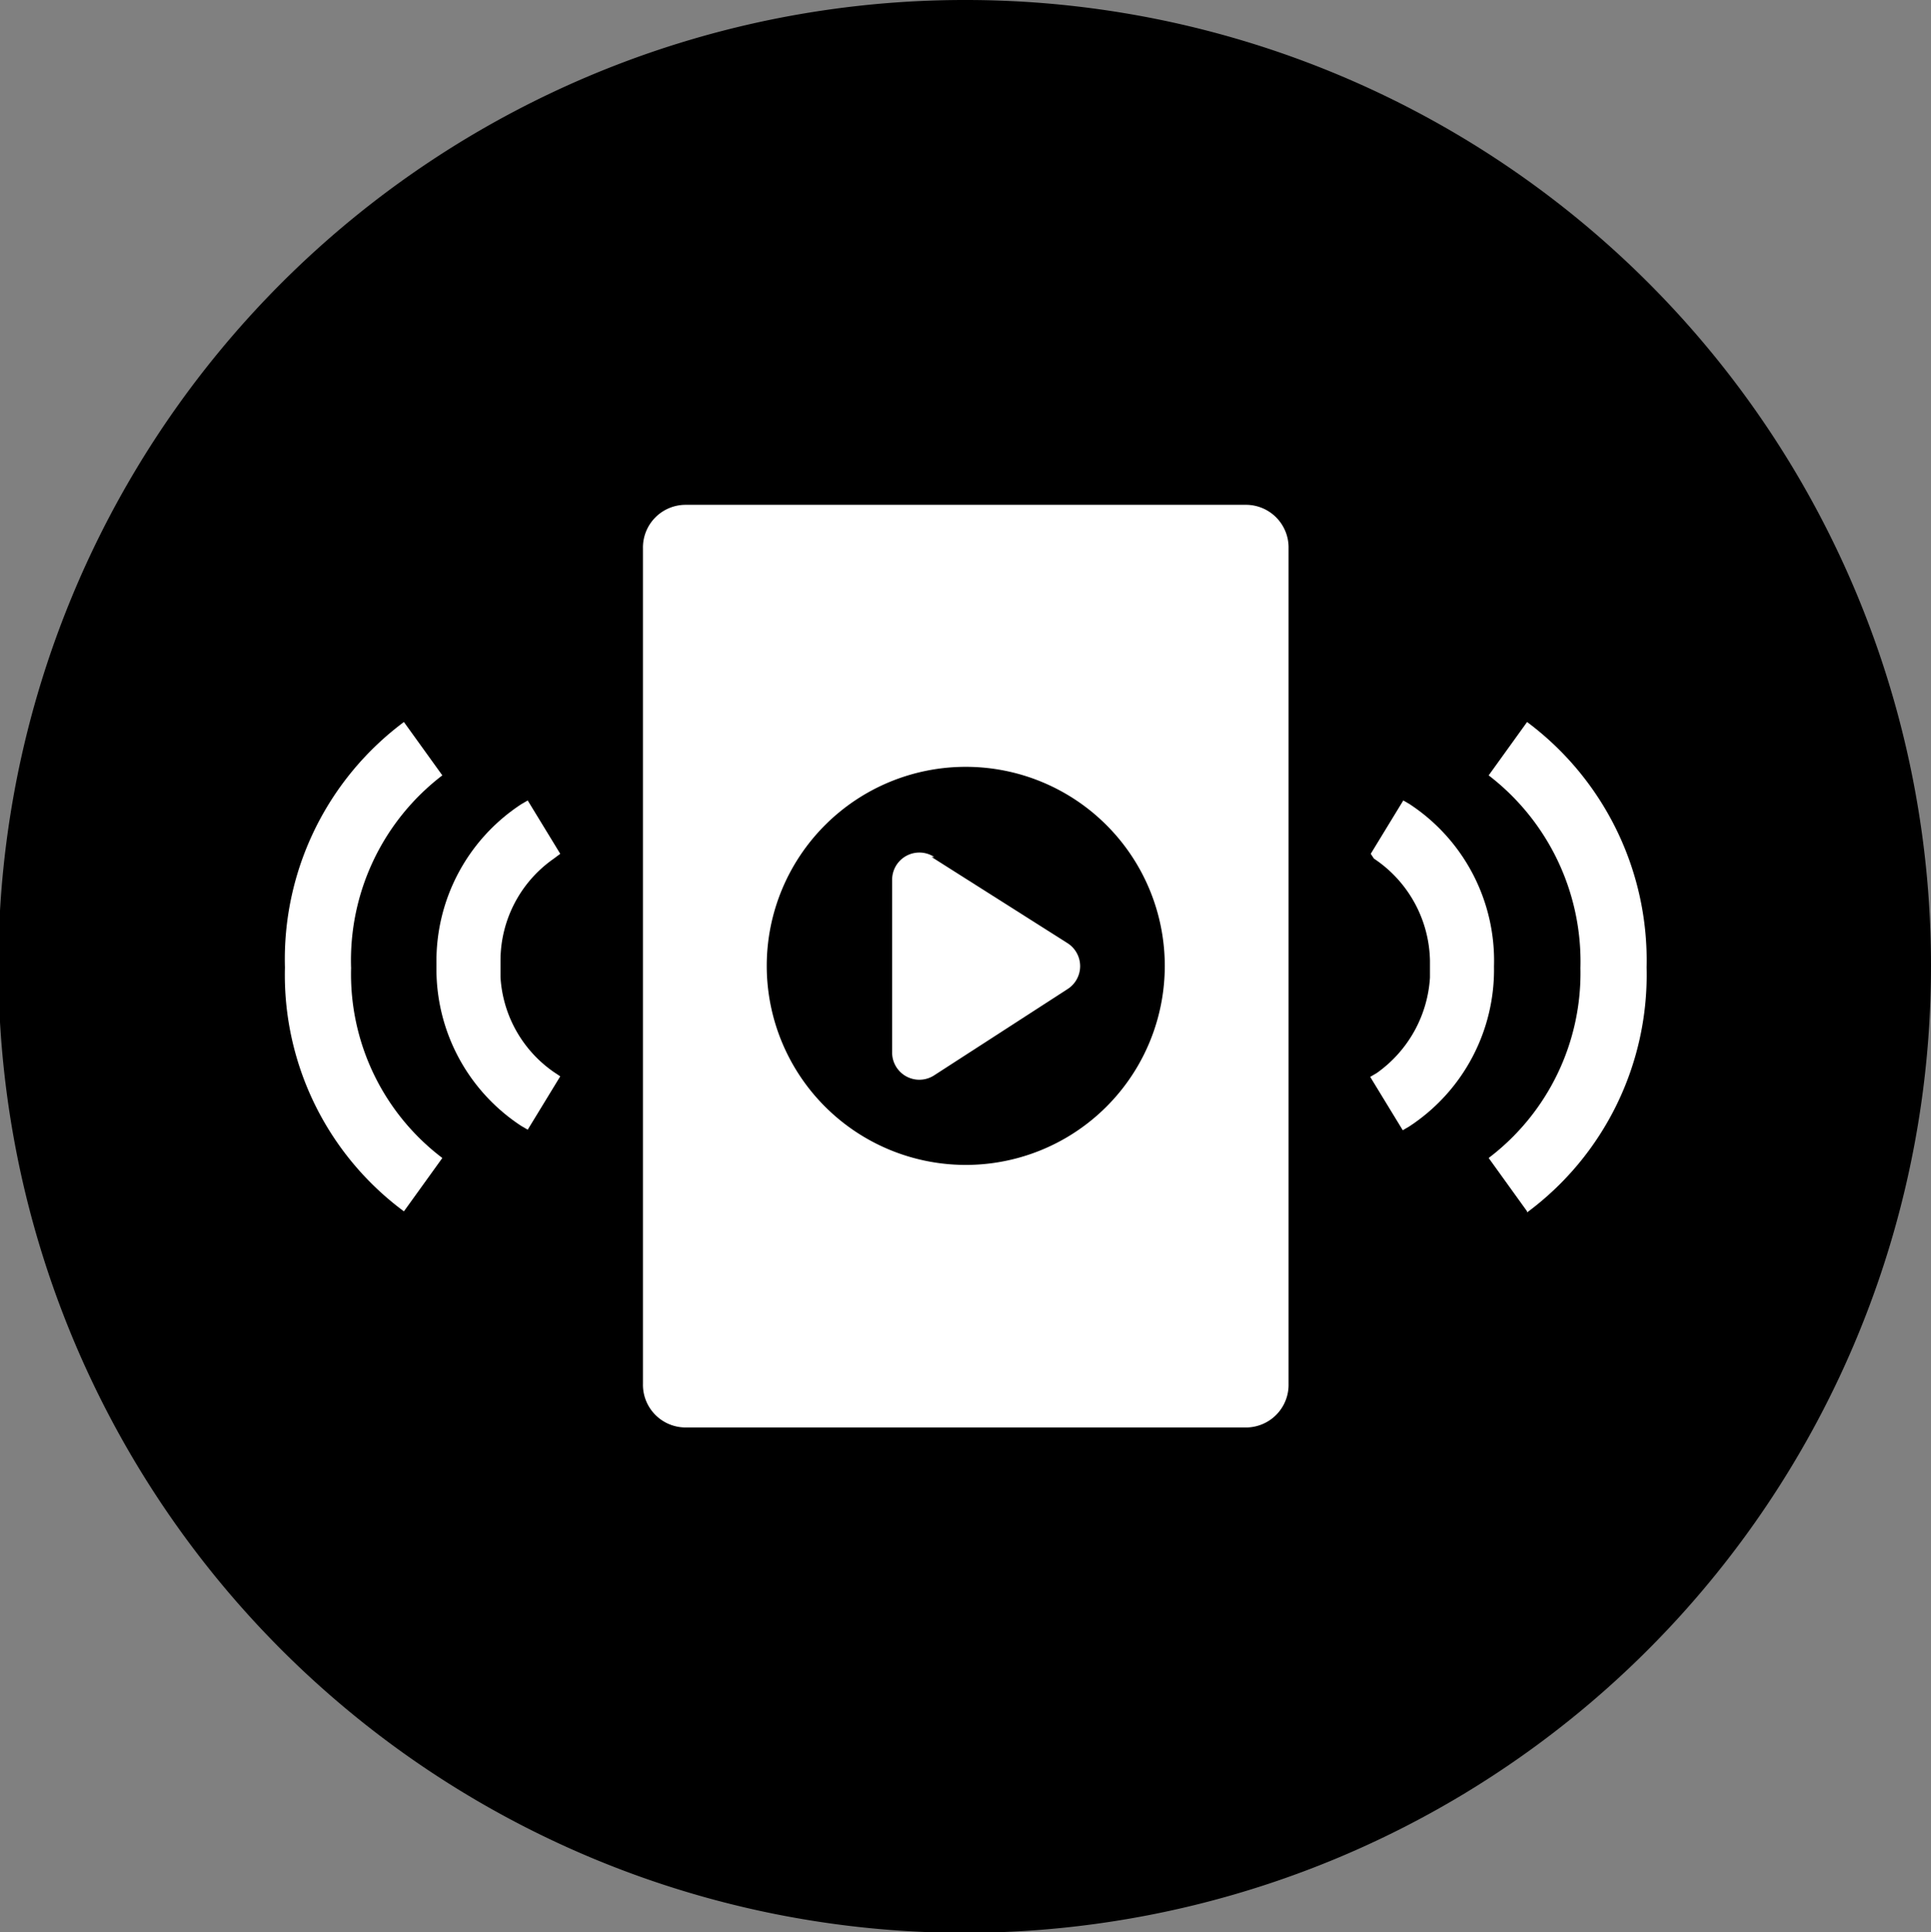
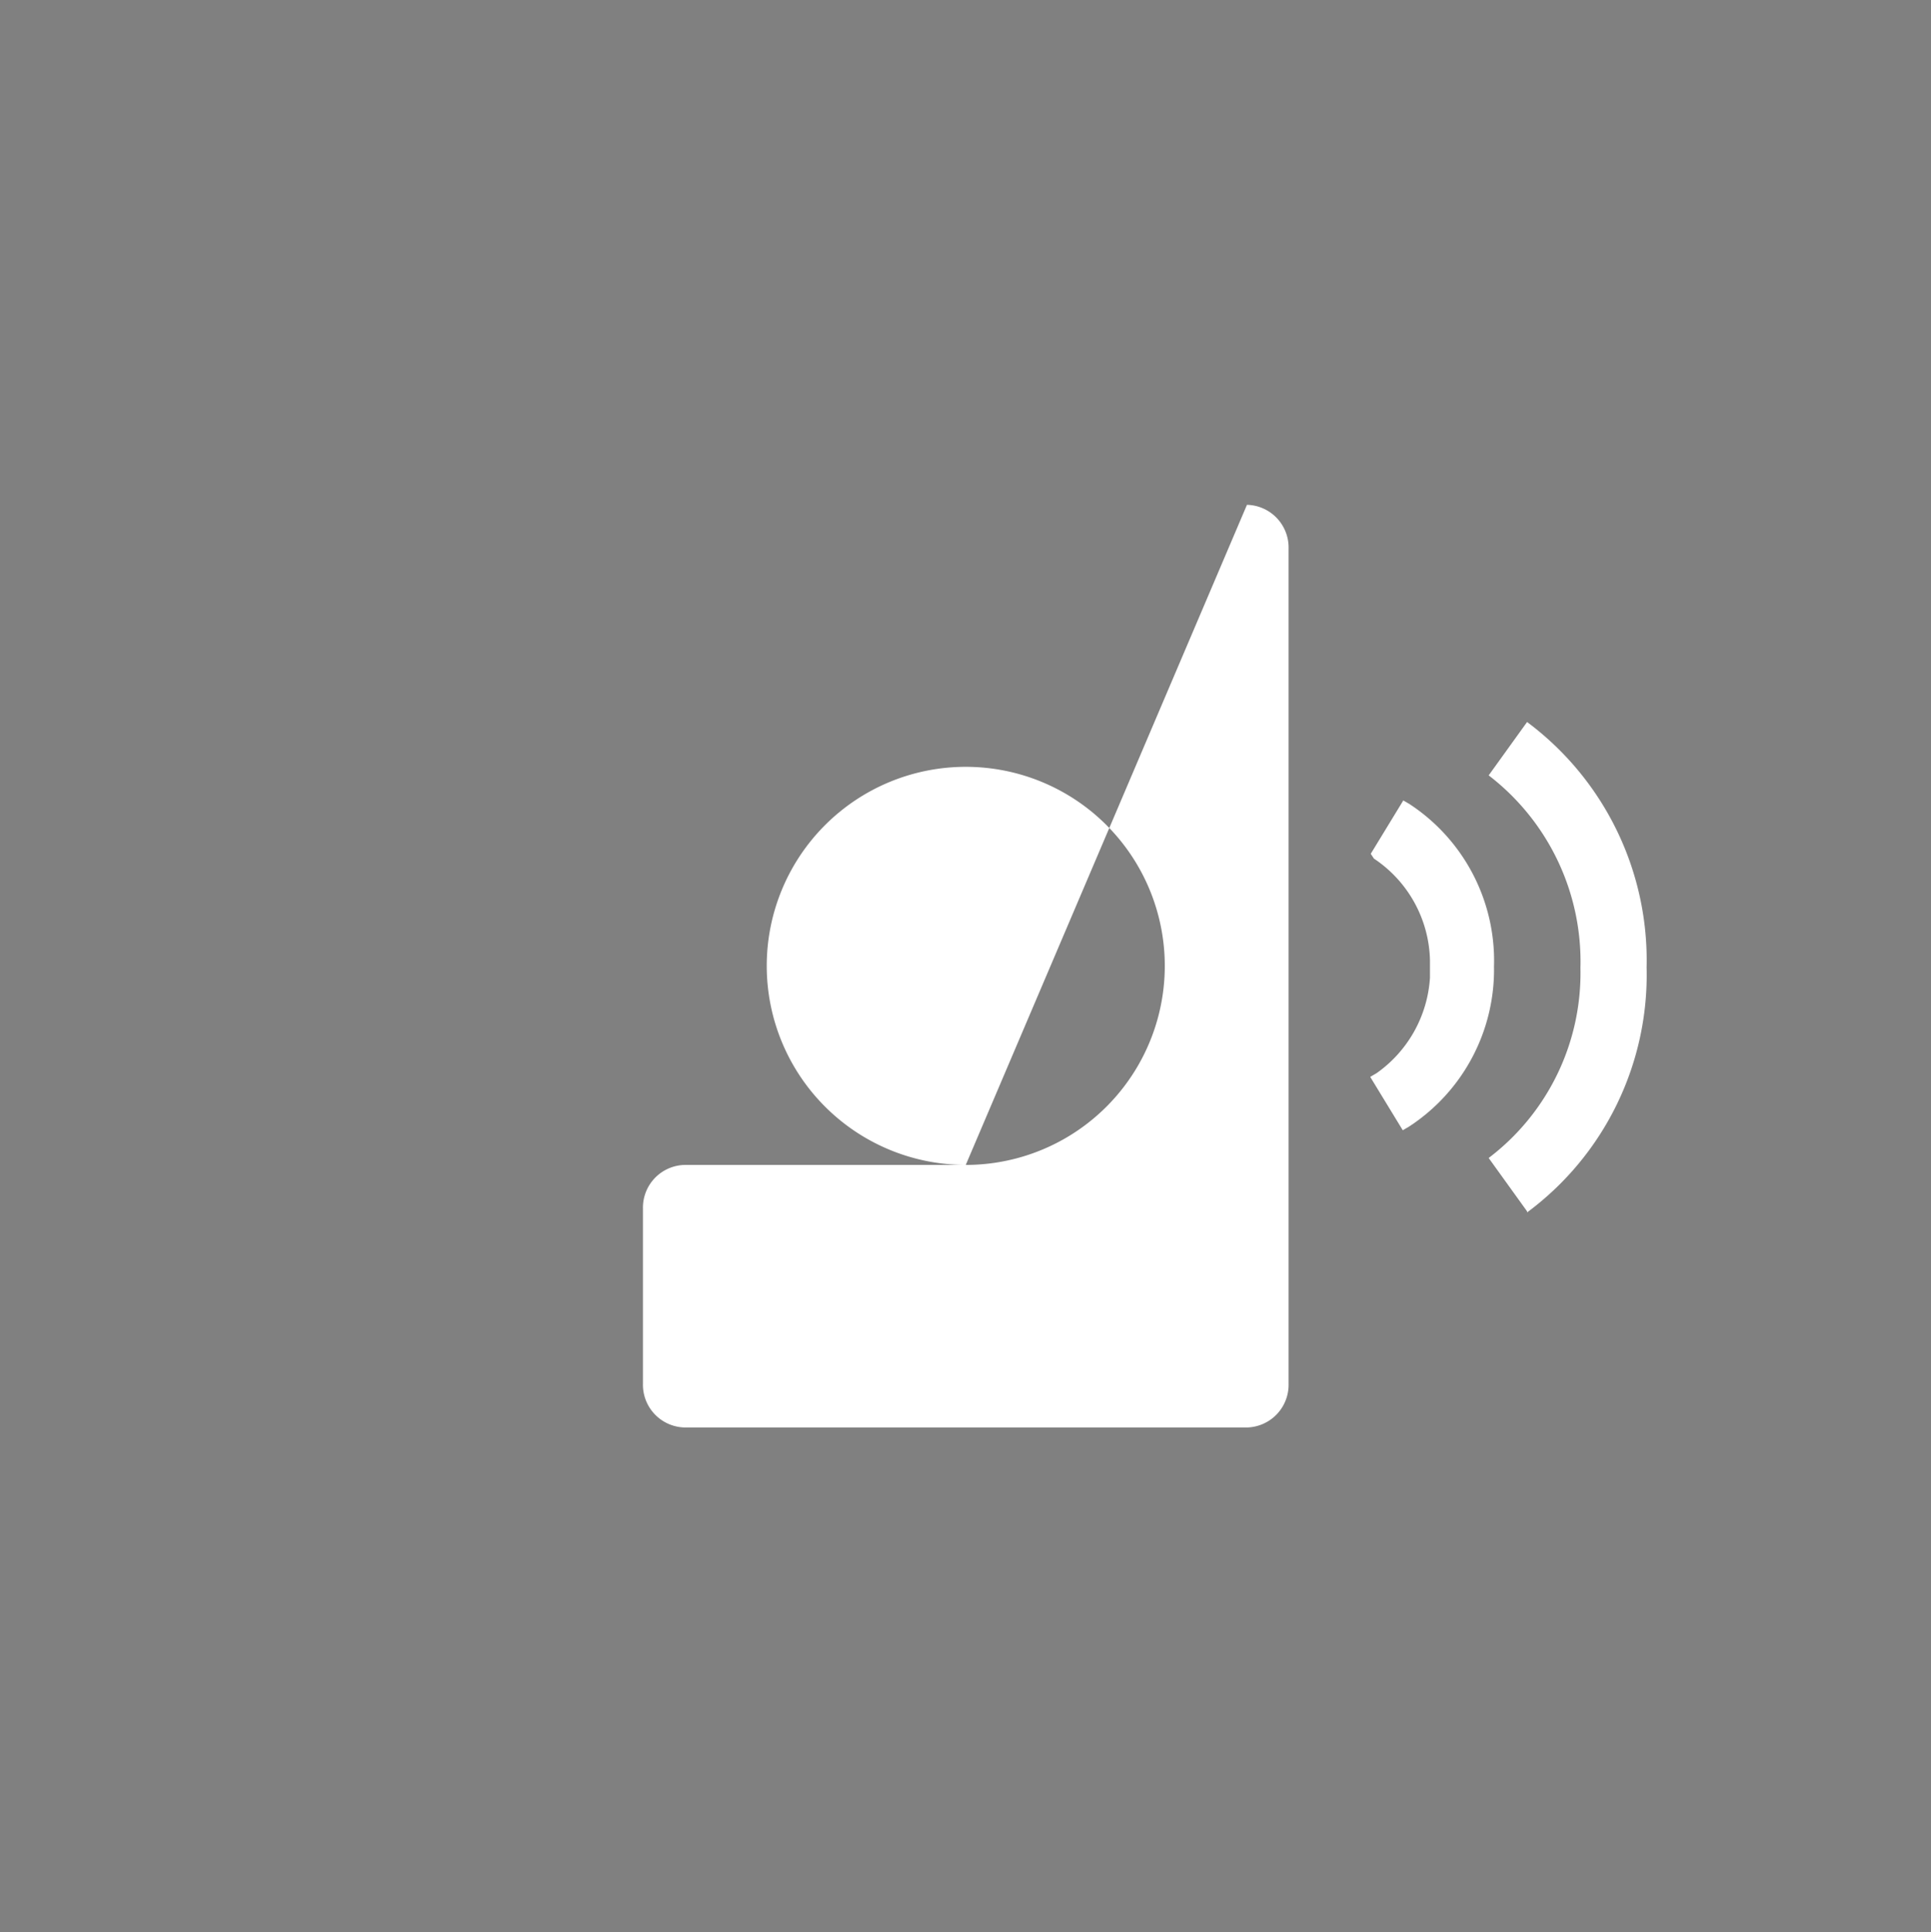
<svg xmlns="http://www.w3.org/2000/svg" viewBox="0 0 36.19 36.21">
  <rect x="0" y="0" width="36.19" height="36.21" fill="#808080" stroke="none" />
  <defs>
    <style>.cls-1{fill:#000;}.cls-2{fill:#fff;}</style>
  </defs>
  <g id="图层_2" data-name="图层 2">
    <g id="svg1">
      <g id="layer-MC0">
-         <path id="path19852" class="cls-1" d="M18.1,0A18.11,18.11,0,1,0,36.19,18.08,18.09,18.09,0,0,0,18.1,0" />
-         <path id="path19854" class="cls-2" d="M18.1,21.83a3.73,3.73,0,1,1,3.73-3.73,3.73,3.73,0,0,1-3.73,3.73M23.37,9.46H12.84a.8.8,0,0,0-.79.82V25.93a.8.8,0,0,0,.79.82H23.37a.8.8,0,0,0,.78-.82V10.28a.8.8,0,0,0-.78-.82" />
-         <path id="path19856" class="cls-2" d="M17.46,16.06,20,17.67a.51.51,0,0,1,0,.87l-2.49,1.61a.51.51,0,0,1-.79-.44V16.49a.51.51,0,0,1,.79-.43" />
-         <path id="path19858" class="cls-2" d="M8.18,18.1a3.51,3.51,0,0,0,1.59,3l.12.07.61-1-.12-.08a2.33,2.33,0,0,1-1-1.78V18a2.33,2.33,0,0,1,1-1.91L10.5,16l-.61-1-.12.07a3.51,3.51,0,0,0-1.59,3Z" />
-         <path id="path19860" class="cls-2" d="M7.57,22.7l.72-1a4.32,4.32,0,0,1-1.71-3.56,4.36,4.36,0,0,1,1.71-3.61l-.72-1a5.54,5.54,0,0,0-2.23,4.6A5.51,5.51,0,0,0,7.57,22.7" />
+         <path id="path19854" class="cls-2" d="M18.1,21.83a3.73,3.73,0,1,1,3.73-3.73,3.73,3.73,0,0,1-3.73,3.73H12.84a.8.8,0,0,0-.79.82V25.93a.8.8,0,0,0,.79.82H23.37a.8.8,0,0,0,.78-.82V10.28a.8.8,0,0,0-.78-.82" />
        <path id="path19862" class="cls-2" d="M28,18.11a3.51,3.51,0,0,1-1.59,3l-.12.07-.61-1,.12-.07a2.37,2.37,0,0,0,1-1.79V18a2.35,2.35,0,0,0-1.05-1.91L25.69,16l.61-1,.12.07A3.51,3.51,0,0,1,28,18.11Z" />
        <path id="path19864" class="cls-2" d="M28.62,22.7l-.72-1a4.35,4.35,0,0,0,1.72-3.56,4.4,4.4,0,0,0-1.72-3.61l.72-1a5.57,5.57,0,0,1,2.24,4.6,5.54,5.54,0,0,1-2.24,4.59" />
      </g>
    </g>
  </g>
</svg>